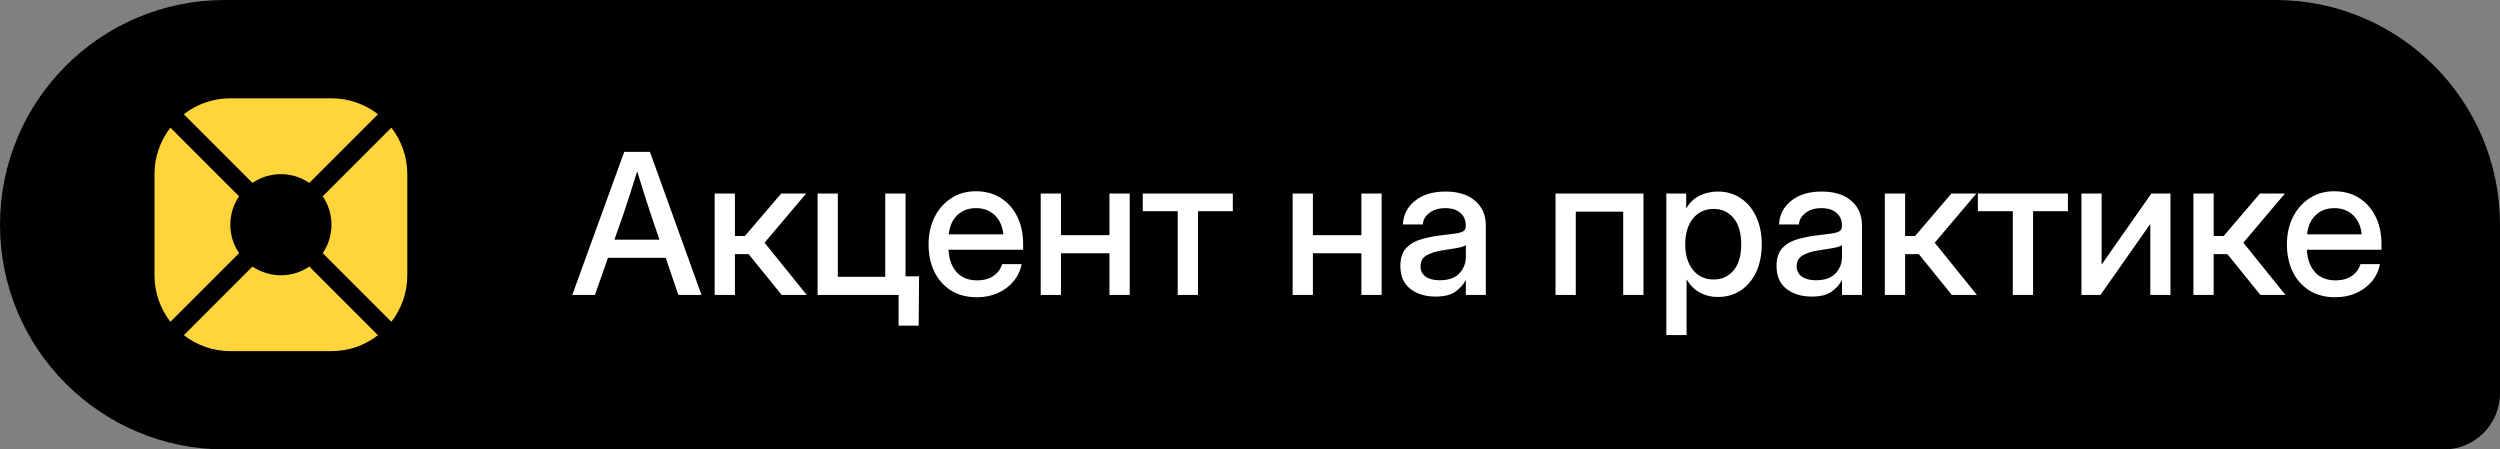
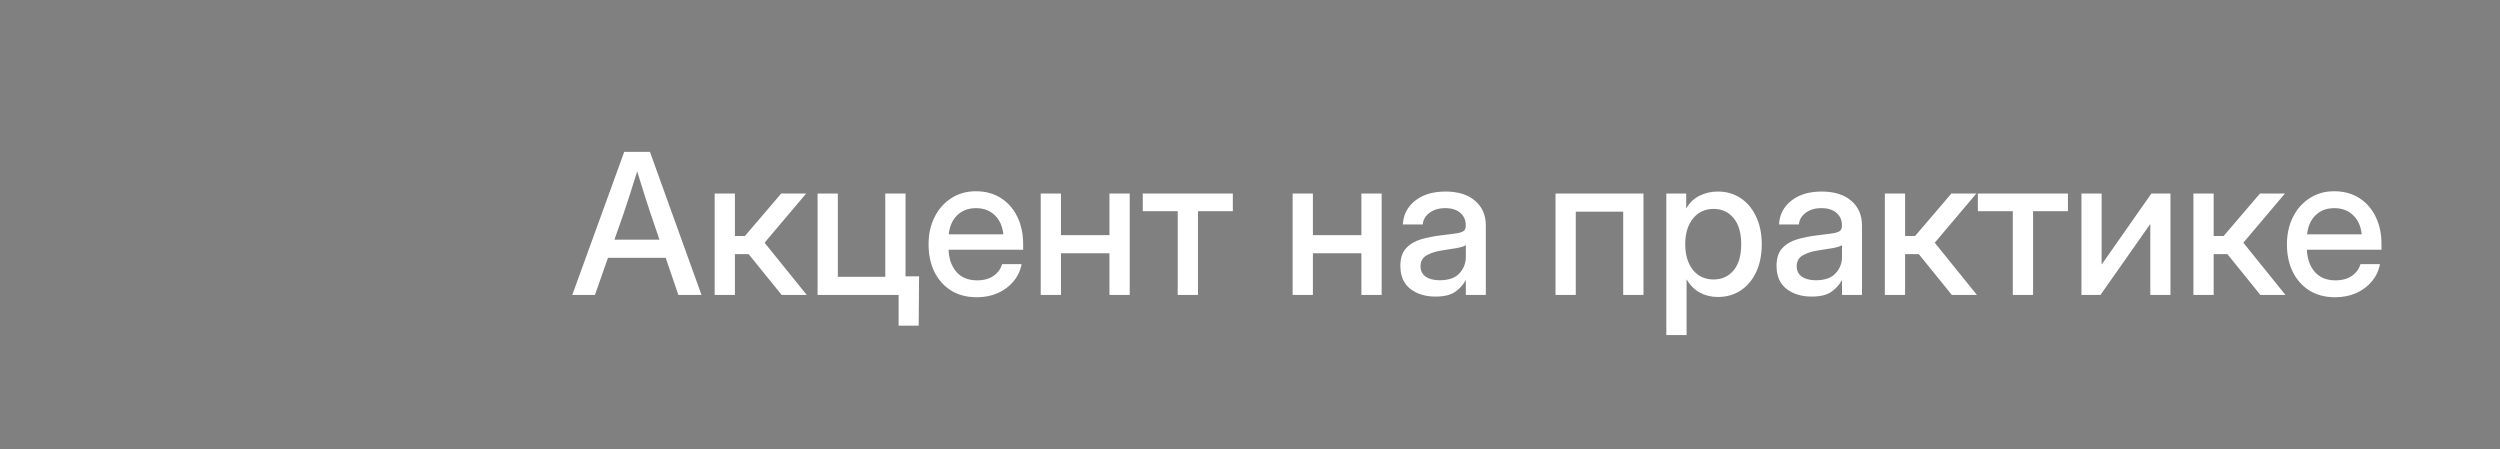
<svg xmlns="http://www.w3.org/2000/svg" width="178" height="32" viewBox="0 0 178 32" fill="none">
  <rect x="0" y="0" width="178" height="32" fill="#808080" stroke="none" />
-   <path d="M0 16C0 7.163 7.163 0 16 0H162C170.837 0 178 7.163 178 16V28C178 30.209 176.209 32 174 32H16C7.163 32 0 24.837 0 16V16Z" fill="black" />
-   <path fill-rule="evenodd" clip-rule="evenodd" d="M23.6 7H16.4C15.152 7 14.003 7.423 13.089 8.134L17.977 13.022C18.553 12.63 19.25 12.4 20 12.4C20.75 12.4 21.447 12.63 22.023 13.022L26.911 8.134C25.997 7.423 24.848 7 23.6 7ZM27.866 9.089L22.978 13.977C23.37 14.553 23.6 15.25 23.6 16C23.6 16.75 23.37 17.447 22.978 18.023L27.866 22.911C28.577 21.997 29 20.848 29 19.6V12.4C29 11.152 28.577 10.003 27.866 9.089ZM26.911 23.866L22.023 18.978C21.447 19.37 20.75 19.6 20 19.6C19.25 19.6 18.553 19.37 17.977 18.978L13.089 23.866C14.003 24.577 15.152 25 16.4 25H23.6C24.848 25 25.997 24.577 26.911 23.866ZM12.134 22.911L17.022 18.023C16.63 17.447 16.4 16.75 16.4 16C16.4 15.25 16.63 14.553 17.022 13.977L12.134 9.089C11.423 10.003 11 11.152 11 12.4V19.6C11 20.848 11.423 21.997 12.134 22.911Z" fill="#FFD53B" />
-   <path d="M40.746 21L44.444 10.815H46.276L49.947 21H48.3L47.398 18.355H43.289L42.359 21H40.746ZM43.747 17.062H46.953L46.338 15.258C46.201 14.838 46.055 14.39 45.9 13.911C45.745 13.433 45.568 12.863 45.367 12.202C45.162 12.863 44.982 13.433 44.827 13.911C44.672 14.39 44.524 14.838 44.383 15.258L43.747 17.062ZM50.884 21V13.781H52.326V16.803H53.037L55.621 13.781H57.398L54.438 17.281L57.44 21H55.655L53.304 18.095H52.326V21H50.884ZM58.212 21V13.781H59.654V19.708H63.031V13.781H64.474V21H58.212ZM63.981 23.188V21H63.448V19.674H65.438L65.41 23.188H63.981ZM69.553 21.164C68.837 21.164 68.222 21.002 67.707 20.679C67.197 20.355 66.802 19.911 66.524 19.346C66.251 18.776 66.114 18.129 66.114 17.404C66.114 16.671 66.258 16.019 66.545 15.449C66.832 14.88 67.228 14.433 67.734 14.109C68.24 13.781 68.821 13.617 69.478 13.617C70.161 13.617 70.754 13.777 71.255 14.096C71.761 14.415 72.153 14.859 72.431 15.429C72.709 15.994 72.848 16.648 72.848 17.391V17.78H67.536C67.564 18.432 67.75 18.958 68.097 19.359C68.448 19.76 68.94 19.961 69.573 19.961C70.047 19.961 70.437 19.854 70.742 19.64C71.047 19.425 71.25 19.148 71.351 18.806H72.738C72.652 19.27 72.458 19.681 72.157 20.036C71.861 20.392 71.487 20.67 71.036 20.87C70.59 21.066 70.095 21.164 69.553 21.164ZM67.55 16.686H71.439C71.38 16.112 71.177 15.659 70.831 15.326C70.485 14.989 70.038 14.82 69.491 14.82C68.944 14.82 68.498 14.989 68.151 15.326C67.81 15.659 67.609 16.112 67.55 16.686ZM75.541 13.781V16.741H78.993V13.781H80.436V21H78.993V18.033H75.541V21H74.099V13.781H75.541ZM83.853 21V15.039H81.365V13.781H87.777V15.039H85.296V21H83.853ZM93.478 13.781V16.741H96.931V13.781H98.373V21H96.931V18.033H93.478V21H92.036V13.781H93.478ZM102.208 21.116C101.488 21.116 100.891 20.934 100.417 20.569C99.943 20.2 99.706 19.656 99.706 18.936C99.706 18.389 99.841 17.969 100.109 17.678C100.383 17.381 100.736 17.17 101.169 17.042C101.606 16.914 102.069 16.821 102.557 16.762C103.008 16.707 103.366 16.662 103.63 16.625C103.894 16.588 104.081 16.534 104.19 16.461C104.304 16.388 104.361 16.263 104.361 16.085V16.023C104.361 15.672 104.234 15.385 103.979 15.162C103.723 14.934 103.366 14.82 102.905 14.82C102.445 14.82 102.069 14.932 101.777 15.155C101.486 15.374 101.326 15.65 101.299 15.982H99.884C99.916 15.294 100.205 14.731 100.752 14.294C101.299 13.856 102.023 13.638 102.926 13.638C103.814 13.638 104.514 13.856 105.024 14.294C105.535 14.731 105.79 15.317 105.79 16.051V21H104.368V19.975H104.341C104.19 20.266 103.951 20.531 103.623 20.768C103.299 21 102.828 21.116 102.208 21.116ZM102.502 19.954C103.14 19.954 103.609 19.79 103.91 19.462C104.215 19.129 104.368 18.742 104.368 18.3V17.452C104.272 17.53 104.056 17.6 103.719 17.664C103.382 17.723 103.021 17.78 102.639 17.835C102.242 17.894 101.894 18.006 101.593 18.17C101.292 18.334 101.142 18.598 101.142 18.963C101.142 19.273 101.262 19.517 101.504 19.694C101.75 19.867 102.083 19.954 102.502 19.954ZM117.015 13.781V21H115.572V15.073H112.195V21H110.753V13.781H117.015ZM118.642 23.857V13.781H120.057V14.82H120.077C120.305 14.424 120.617 14.128 121.014 13.932C121.41 13.736 121.843 13.638 122.312 13.638C122.932 13.638 123.477 13.797 123.946 14.116C124.416 14.431 124.78 14.87 125.04 15.435C125.304 15.996 125.437 16.648 125.437 17.391C125.437 18.134 125.307 18.787 125.047 19.352C124.787 19.913 124.423 20.353 123.953 20.672C123.484 20.986 122.935 21.144 122.306 21.144C121.836 21.144 121.412 21.041 121.034 20.836C120.656 20.631 120.346 20.323 120.104 19.913H120.084V23.857H118.642ZM122.012 19.899C122.595 19.899 123.067 19.685 123.427 19.257C123.791 18.828 123.974 18.206 123.974 17.391C123.974 16.575 123.791 15.953 123.427 15.524C123.067 15.091 122.595 14.875 122.012 14.875C121.396 14.875 120.904 15.105 120.535 15.565C120.171 16.021 119.988 16.63 119.988 17.391C119.988 18.147 120.171 18.756 120.535 19.216C120.904 19.672 121.396 19.899 122.012 19.899ZM128.991 21.116C128.271 21.116 127.674 20.934 127.2 20.569C126.726 20.2 126.489 19.656 126.489 18.936C126.489 18.389 126.624 17.969 126.893 17.678C127.166 17.381 127.519 17.17 127.952 17.042C128.39 16.914 128.852 16.821 129.34 16.762C129.791 16.707 130.149 16.662 130.413 16.625C130.677 16.588 130.864 16.534 130.974 16.461C131.088 16.388 131.145 16.263 131.145 16.085V16.023C131.145 15.672 131.017 15.385 130.762 15.162C130.507 14.934 130.149 14.82 129.688 14.82C129.228 14.82 128.852 14.932 128.561 15.155C128.269 15.374 128.109 15.65 128.082 15.982H126.667C126.699 15.294 126.988 14.731 127.535 14.294C128.082 13.856 128.807 13.638 129.709 13.638C130.598 13.638 131.297 13.856 131.808 14.294C132.318 14.731 132.573 15.317 132.573 16.051V21H131.151V19.975H131.124C130.974 20.266 130.734 20.531 130.406 20.768C130.083 21 129.611 21.116 128.991 21.116ZM129.285 19.954C129.923 19.954 130.393 19.79 130.693 19.462C130.999 19.129 131.151 18.742 131.151 18.3V17.452C131.056 17.53 130.839 17.6 130.502 17.664C130.165 17.723 129.805 17.78 129.422 17.835C129.025 17.894 128.677 18.006 128.376 18.17C128.075 18.334 127.925 18.598 127.925 18.963C127.925 19.273 128.046 19.517 128.287 19.694C128.533 19.867 128.866 19.954 129.285 19.954ZM134.2 21V13.781H135.643V16.803H136.354L138.938 13.781H140.715L137.755 17.281L140.756 21H138.972L136.62 18.095H135.643V21H134.2ZM143.312 21V15.039H140.824V13.781H147.236V15.039H144.755V21H143.312ZM154.537 21H153.102V15.962H153.088L149.554 21H148.2V13.781H149.636V18.819H149.649L153.177 13.781H154.537V21ZM156.171 21V13.781H157.613V16.803H158.324L160.908 13.781H162.686L159.726 17.281L162.727 21H160.942L158.591 18.095H157.613V21H156.171ZM166.268 21.164C165.552 21.164 164.937 21.002 164.422 20.679C163.911 20.355 163.517 19.911 163.239 19.346C162.966 18.776 162.829 18.129 162.829 17.404C162.829 16.671 162.973 16.019 163.26 15.449C163.547 14.88 163.943 14.433 164.449 14.109C164.955 13.781 165.536 13.617 166.192 13.617C166.876 13.617 167.468 13.777 167.97 14.096C168.476 14.415 168.868 14.859 169.146 15.429C169.424 15.994 169.562 16.648 169.562 17.391V17.78H164.251C164.278 18.432 164.465 18.958 164.812 19.359C165.162 19.76 165.655 19.961 166.288 19.961C166.762 19.961 167.152 19.854 167.457 19.64C167.762 19.425 167.965 19.148 168.065 18.806H169.453C169.367 19.27 169.173 19.681 168.872 20.036C168.576 20.392 168.202 20.67 167.751 20.87C167.304 21.066 166.81 21.164 166.268 21.164ZM164.265 16.686H168.154C168.095 16.112 167.892 15.659 167.546 15.326C167.2 14.989 166.753 14.82 166.206 14.82C165.659 14.82 165.213 14.989 164.866 15.326C164.524 15.659 164.324 16.112 164.265 16.686Z" fill="white" />
+   <path d="M40.746 21L44.444 10.815H46.276L49.947 21H48.3L47.398 18.355H43.289L42.359 21H40.746ZM43.747 17.062H46.953L46.338 15.258C46.201 14.838 46.055 14.39 45.9 13.911C45.745 13.433 45.568 12.863 45.367 12.202C45.162 12.863 44.982 13.433 44.827 13.911C44.672 14.39 44.524 14.838 44.383 15.258L43.747 17.062ZM50.884 21V13.781H52.326V16.803H53.037L55.621 13.781H57.398L54.438 17.281L57.44 21H55.655L53.304 18.095H52.326V21H50.884ZM58.212 21V13.781H59.654V19.708H63.031V13.781H64.474V21H58.212ZM63.981 23.188V21H63.448V19.674H65.438L65.41 23.188H63.981ZM69.553 21.164C68.837 21.164 68.222 21.002 67.707 20.679C67.197 20.355 66.802 19.911 66.524 19.346C66.251 18.776 66.114 18.129 66.114 17.404C66.114 16.671 66.258 16.019 66.545 15.449C66.832 14.88 67.228 14.433 67.734 14.109C68.24 13.781 68.821 13.617 69.478 13.617C70.161 13.617 70.754 13.777 71.255 14.096C71.761 14.415 72.153 14.859 72.431 15.429C72.709 15.994 72.848 16.648 72.848 17.391V17.78H67.536C67.564 18.432 67.75 18.958 68.097 19.359C68.448 19.76 68.94 19.961 69.573 19.961C70.047 19.961 70.437 19.854 70.742 19.64C71.047 19.425 71.25 19.148 71.351 18.806H72.738C72.652 19.27 72.458 19.681 72.157 20.036C71.861 20.392 71.487 20.67 71.036 20.87C70.59 21.066 70.095 21.164 69.553 21.164ZM67.55 16.686H71.439C71.38 16.112 71.177 15.659 70.831 15.326C70.485 14.989 70.038 14.82 69.491 14.82C68.944 14.82 68.498 14.989 68.151 15.326C67.81 15.659 67.609 16.112 67.55 16.686ZM75.541 13.781V16.741H78.993V13.781H80.436V21H78.993V18.033H75.541V21H74.099V13.781H75.541ZM83.853 21V15.039H81.365V13.781H87.777V15.039H85.296V21H83.853ZM93.478 13.781V16.741H96.931V13.781H98.373V21H96.931V18.033H93.478V21H92.036V13.781H93.478ZM102.208 21.116C101.488 21.116 100.891 20.934 100.417 20.569C99.943 20.2 99.706 19.656 99.706 18.936C99.706 18.389 99.841 17.969 100.109 17.678C100.383 17.381 100.736 17.17 101.169 17.042C101.606 16.914 102.069 16.821 102.557 16.762C103.008 16.707 103.366 16.662 103.63 16.625C103.894 16.588 104.081 16.534 104.19 16.461C104.304 16.388 104.361 16.263 104.361 16.085V16.023C104.361 15.672 104.234 15.385 103.979 15.162C103.723 14.934 103.366 14.82 102.905 14.82C102.445 14.82 102.069 14.932 101.777 15.155C101.486 15.374 101.326 15.65 101.299 15.982H99.884C99.916 15.294 100.205 14.731 100.752 14.294C101.299 13.856 102.023 13.638 102.926 13.638C103.814 13.638 104.514 13.856 105.024 14.294C105.535 14.731 105.79 15.317 105.79 16.051V21H104.368V19.975H104.341C104.19 20.266 103.951 20.531 103.623 20.768C103.299 21 102.828 21.116 102.208 21.116ZM102.502 19.954C103.14 19.954 103.609 19.79 103.91 19.462C104.215 19.129 104.368 18.742 104.368 18.3V17.452C104.272 17.53 104.056 17.6 103.719 17.664C103.382 17.723 103.021 17.78 102.639 17.835C102.242 17.894 101.894 18.006 101.593 18.17C101.292 18.334 101.142 18.598 101.142 18.963C101.142 19.273 101.262 19.517 101.504 19.694C101.75 19.867 102.083 19.954 102.502 19.954ZM117.015 13.781V21H115.572V15.073H112.195V21H110.753V13.781H117.015ZM118.642 23.857V13.781H120.057V14.82H120.077C120.305 14.424 120.617 14.128 121.014 13.932C121.41 13.736 121.843 13.638 122.312 13.638C122.932 13.638 123.477 13.797 123.946 14.116C124.416 14.431 124.78 14.87 125.04 15.435C125.304 15.996 125.437 16.648 125.437 17.391C125.437 18.134 125.307 18.787 125.047 19.352C124.787 19.913 124.423 20.353 123.953 20.672C123.484 20.986 122.935 21.144 122.306 21.144C121.836 21.144 121.412 21.041 121.034 20.836C120.656 20.631 120.346 20.323 120.104 19.913H120.084V23.857H118.642ZM122.012 19.899C122.595 19.899 123.067 19.685 123.427 19.257C123.791 18.828 123.974 18.206 123.974 17.391C123.974 16.575 123.791 15.953 123.427 15.524C123.067 15.091 122.595 14.875 122.012 14.875C121.396 14.875 120.904 15.105 120.535 15.565C120.171 16.021 119.988 16.63 119.988 17.391C119.988 18.147 120.171 18.756 120.535 19.216C120.904 19.672 121.396 19.899 122.012 19.899ZM128.991 21.116C128.271 21.116 127.674 20.934 127.2 20.569C126.726 20.2 126.489 19.656 126.489 18.936C126.489 18.389 126.624 17.969 126.893 17.678C127.166 17.381 127.519 17.17 127.952 17.042C128.39 16.914 128.852 16.821 129.34 16.762C129.791 16.707 130.149 16.662 130.413 16.625C130.677 16.588 130.864 16.534 130.974 16.461C131.088 16.388 131.145 16.263 131.145 16.085V16.023C131.145 15.672 131.017 15.385 130.762 15.162C130.507 14.934 130.149 14.82 129.688 14.82C129.228 14.82 128.852 14.932 128.561 15.155C128.269 15.374 128.109 15.65 128.082 15.982H126.667C126.699 15.294 126.988 14.731 127.535 14.294C128.082 13.856 128.807 13.638 129.709 13.638C130.598 13.638 131.297 13.856 131.808 14.294C132.318 14.731 132.573 15.317 132.573 16.051V21H131.151V19.975H131.124C130.974 20.266 130.734 20.531 130.406 20.768C130.083 21 129.611 21.116 128.991 21.116ZM129.285 19.954C129.923 19.954 130.393 19.79 130.693 19.462C130.999 19.129 131.151 18.742 131.151 18.3V17.452C131.056 17.53 130.839 17.6 130.502 17.664C130.165 17.723 129.805 17.78 129.422 17.835C129.025 17.894 128.677 18.006 128.376 18.17C128.075 18.334 127.925 18.598 127.925 18.963C127.925 19.273 128.046 19.517 128.287 19.694C128.533 19.867 128.866 19.954 129.285 19.954ZM134.2 21V13.781H135.643V16.803H136.354L138.938 13.781H140.715L137.755 17.281L140.756 21H138.972L136.62 18.095H135.643V21H134.2ZM143.312 21V15.039H140.824V13.781H147.236V15.039H144.755V21H143.312ZM154.537 21H153.102V15.962H153.088L149.554 21H148.2V13.781H149.636V18.819H149.649L153.177 13.781H154.537V21ZM156.171 21V13.781H157.613V16.803H158.324L160.908 13.781H162.686L159.726 17.281L162.727 21H160.942L158.591 18.095H157.613V21H156.171M166.268 21.164C165.552 21.164 164.937 21.002 164.422 20.679C163.911 20.355 163.517 19.911 163.239 19.346C162.966 18.776 162.829 18.129 162.829 17.404C162.829 16.671 162.973 16.019 163.26 15.449C163.547 14.88 163.943 14.433 164.449 14.109C164.955 13.781 165.536 13.617 166.192 13.617C166.876 13.617 167.468 13.777 167.97 14.096C168.476 14.415 168.868 14.859 169.146 15.429C169.424 15.994 169.562 16.648 169.562 17.391V17.78H164.251C164.278 18.432 164.465 18.958 164.812 19.359C165.162 19.76 165.655 19.961 166.288 19.961C166.762 19.961 167.152 19.854 167.457 19.64C167.762 19.425 167.965 19.148 168.065 18.806H169.453C169.367 19.27 169.173 19.681 168.872 20.036C168.576 20.392 168.202 20.67 167.751 20.87C167.304 21.066 166.81 21.164 166.268 21.164ZM164.265 16.686H168.154C168.095 16.112 167.892 15.659 167.546 15.326C167.2 14.989 166.753 14.82 166.206 14.82C165.659 14.82 165.213 14.989 164.866 15.326C164.524 15.659 164.324 16.112 164.265 16.686Z" fill="white" />
</svg>